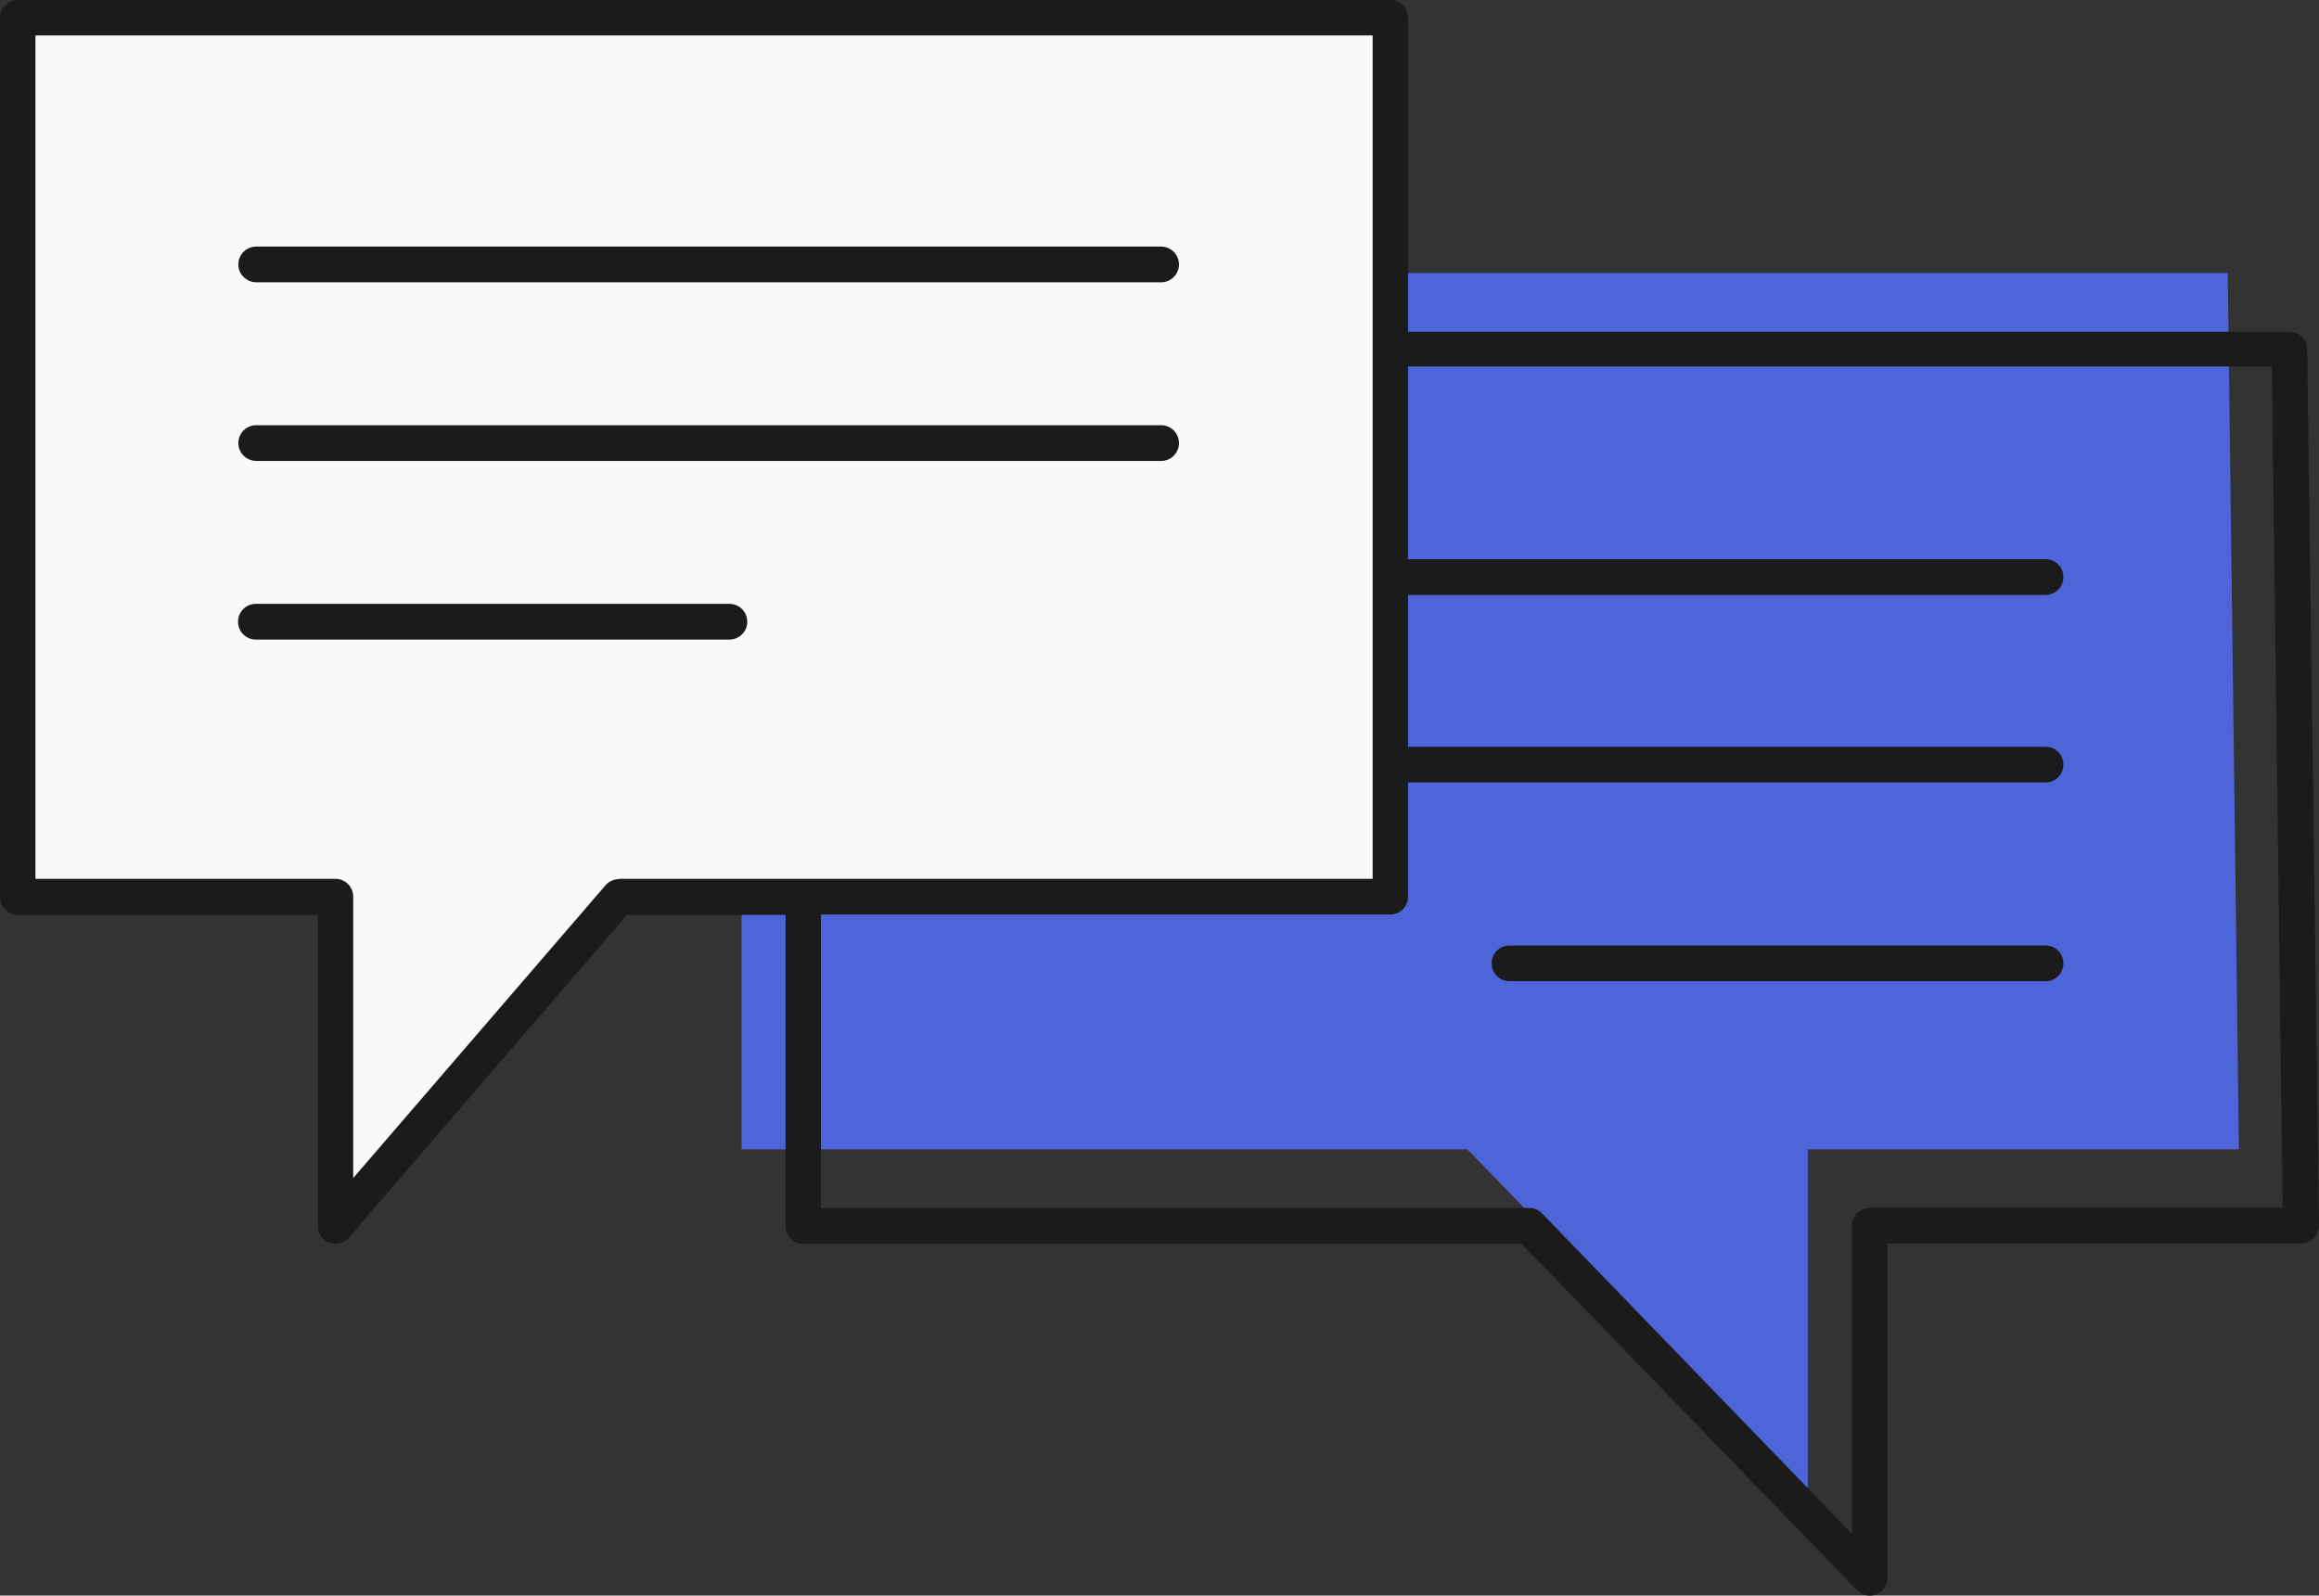
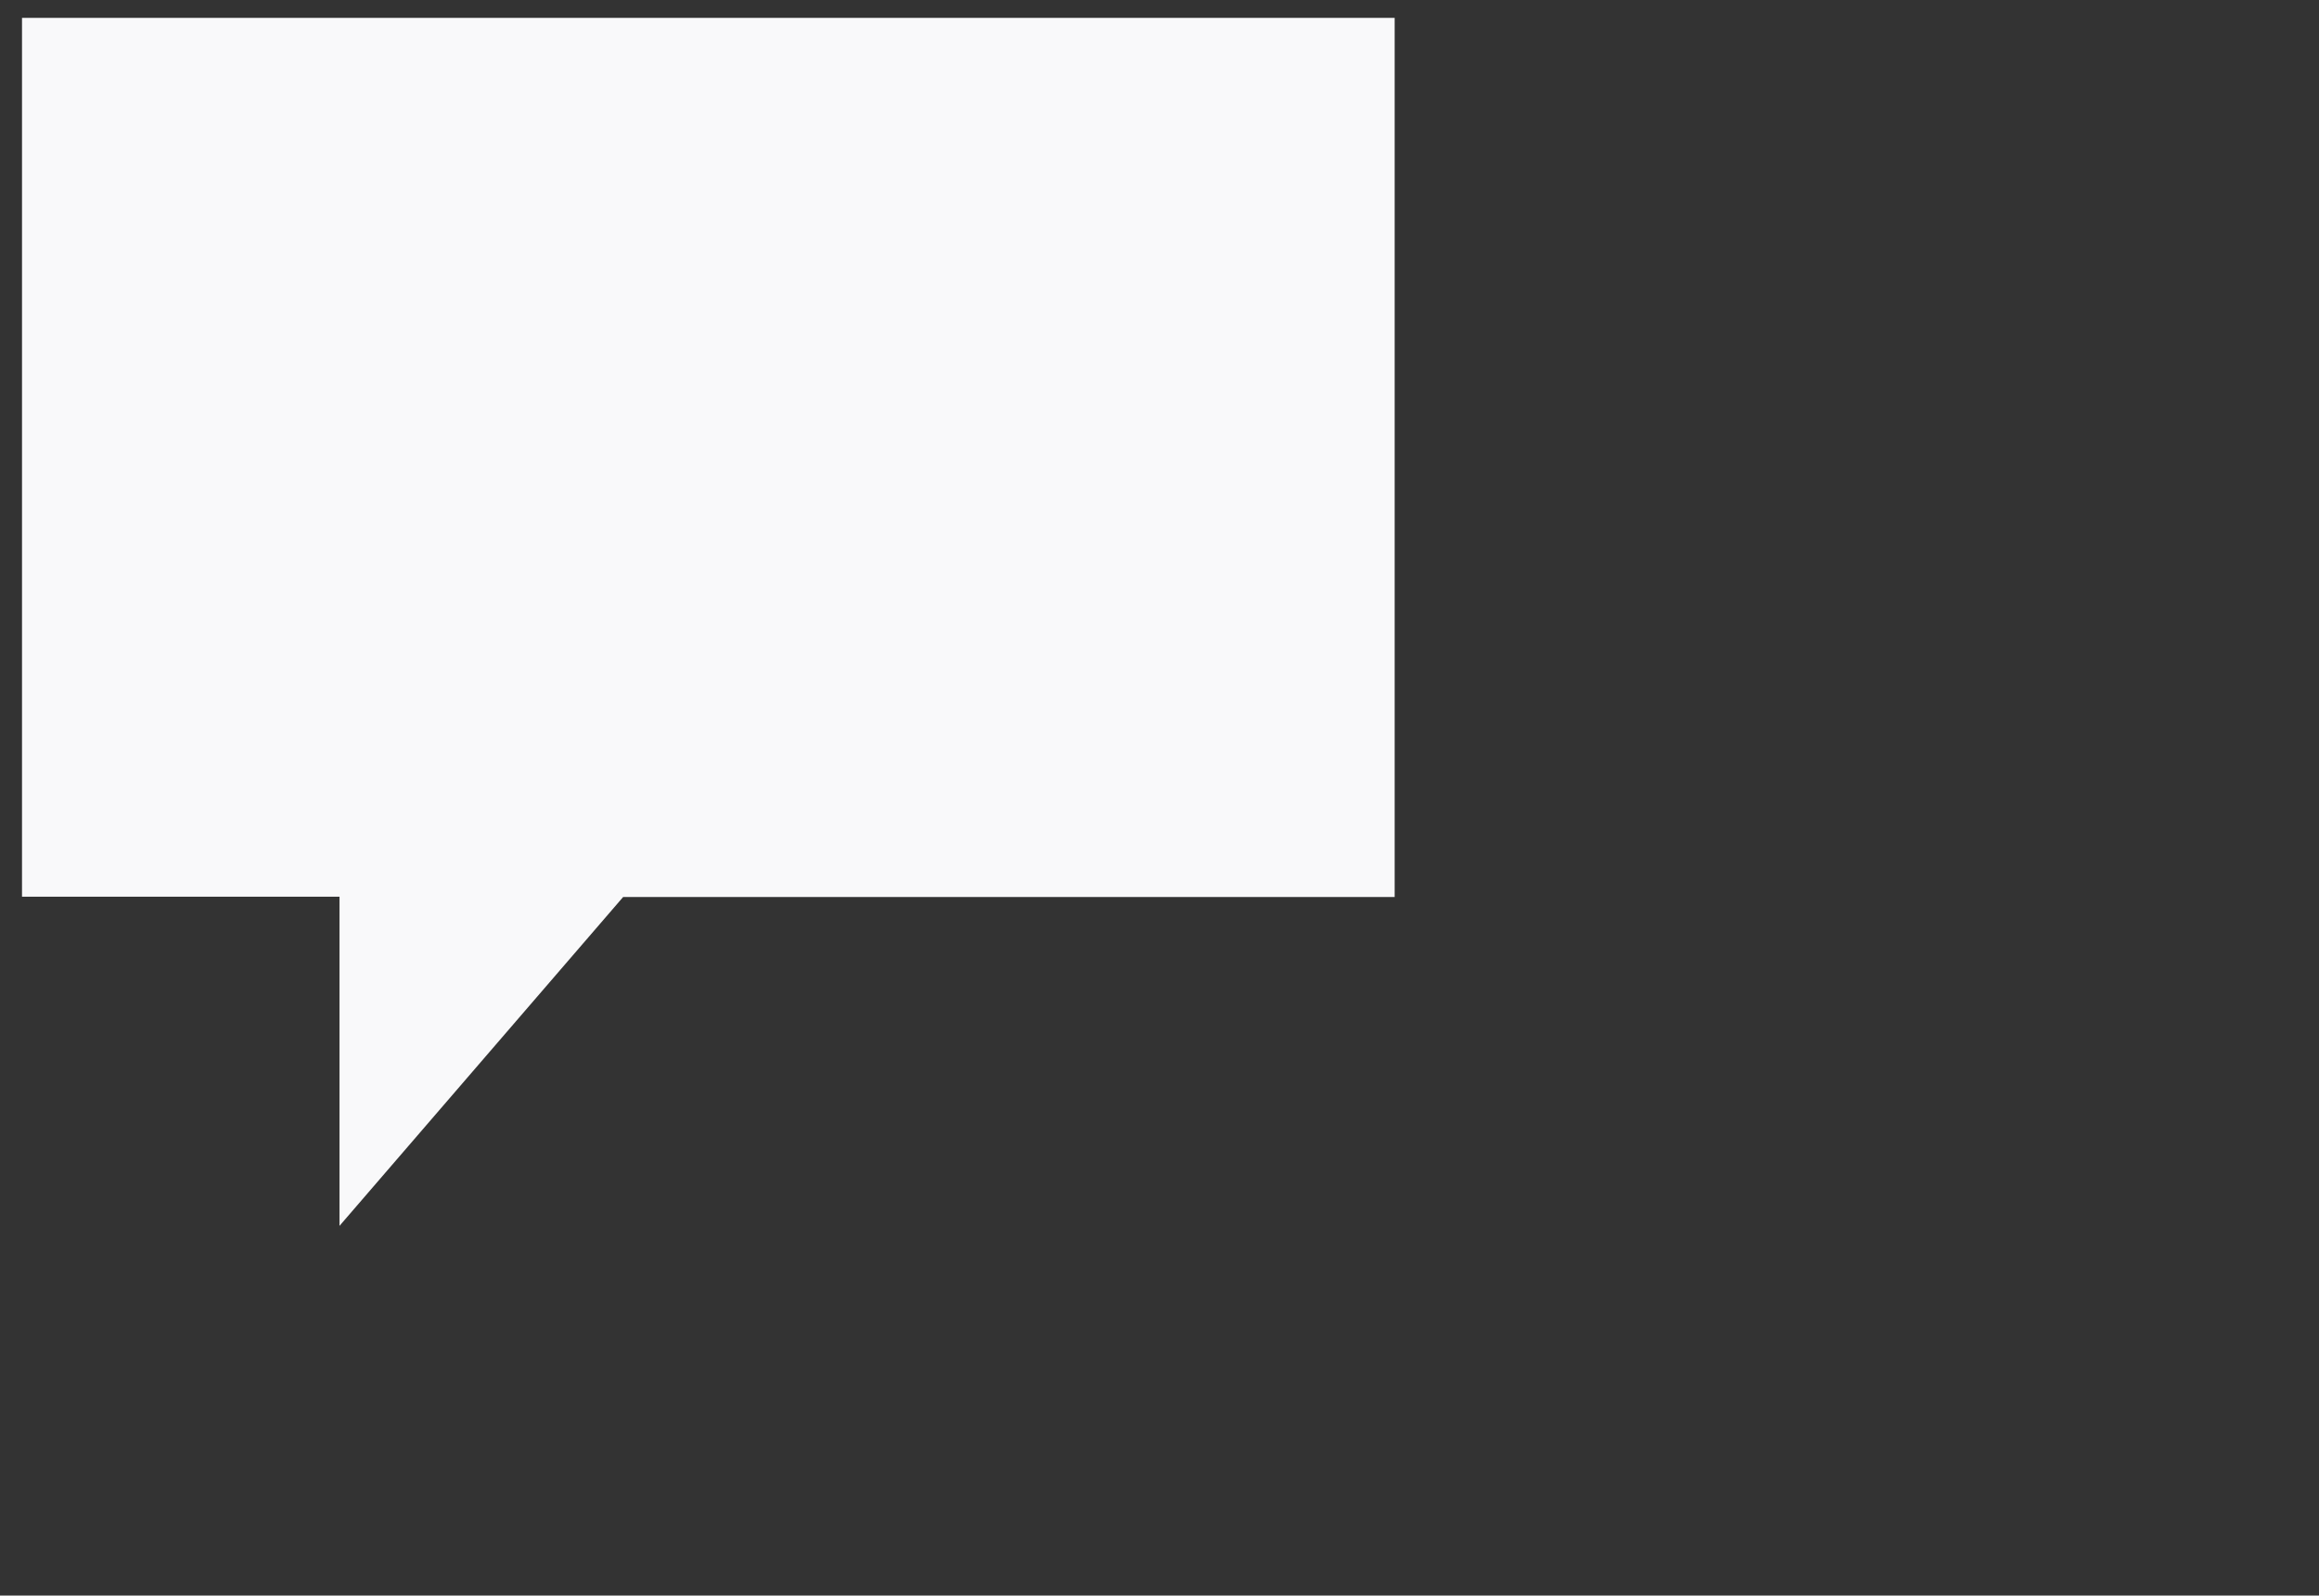
<svg xmlns="http://www.w3.org/2000/svg" fill="#000000" height="500.2" preserveAspectRatio="xMidYMid meet" version="1.1" viewBox="0.0 0.0 726.8 500.2" width="726.8" zoomAndPan="magnify">
  <rect x="0.0" y="0.0" width="726.8" height="500.2" fill="#333333" stroke="none" />
  <defs>
    <clipPath id="clip1">
      <path d="m0 0h726.8v500.2h-726.8z" />
    </clipPath>
  </defs>
  <g id="surface1">
    <g id="change1_1">
-       <path d="m433.8 285.4v-197.9l2-1.898h262.4l3.5 274.7h-135.1v110.2l-106.7-110.2h-227.5v-74.9h201.4" fill="#4e65d9" />
-     </g>
+       </g>
    <g id="change2_1">
      <path d="m106.4 281.1h-99.502l0-275.5 430.2 0.002v275.6h-241.8l-88.9 103.1v-103.2" fill="#f9f9fa" />
    </g>
    <g clip-path="url(#clip1)" id="change3_1">
-       <path d="m234.2 194.9c0 3.1-2.5 5.6-5.6 5.6h-148.4c-3.098 0-5.598-2.5-5.598-5.6s2.5-5.6 5.597-5.6h148.4c3.1 0 5.6 2.5 5.6 5.6zm-159.5-56c0-3.1 2.5-5.6 5.602-5.6h283.6c3.1 0 5.6 2.5 5.6 5.6s-2.5 5.6-5.6 5.6h-283.7c-3.001-0.1-5.501-2.5-5.501-5.6zm0-56.002c0-3.097 2.5-5.597 5.602-5.597h283.6c3.1 0 5.6 2.5 5.6 5.597 0 3.102-2.5 5.602-5.6 5.602h-283.7c-3.001-0.102-5.501-2.5-5.501-5.602zm572 219.1c0 3.1-2.5 5.6-5.6 5.6h-168c-3.1 0-5.6-2.5-5.6-5.6s2.5-5.6 5.6-5.6h168c3.1 0 5.6 2.5 5.6 5.6zm-60.7 76.7c-3.1 0-5.6 2.5-5.6 5.6v96.5l-97.1-100.4c-1-1.1-2.5-1.7-4-1.7h-222v-92h178.4c3.1 0 5.6-2.5 5.6-5.6v-35.8h199.8c3.1 0 5.6-2.5 5.6-5.6s-2.5-5.6-5.6-5.6h-199.8v-47.6h199.8c3.1 0 5.6-2.5 5.6-5.6s-2.5-5.6-5.6-5.6h-199.8v-60.4h270.7l3.4 263.6h-129.4zm-392-103.1c-1.6 0-3.2 0.7-4.2 1.9l-79.1 91.8v-88.2c0-3.1-2.5-5.6-5.6-5.6h-93.998v-264.4l419.1 0.002v264.4h-236.2zm529.1-166.1c0-3-2.5-5.5-5.6-5.5h-276.2v-98.398c0-3.102-2.5-5.602-5.6-5.602h-430.1c-3.1 0-5.6 2.5-5.6 5.602v275.6c0 3.1 2.5 5.6 5.602 5.6h94v97.6c0 2.3 1.398 4.4 3.598 5.2 0.6 0.2 1.3 0.3 1.9 0.3 1.6 0 3.1-0.7 4.2-1.9l87.2-101.2h49.7v97.6c0 3.1 2.5 5.6 5.6 5.6h225.2l105 108.5c1.1 1.1 2.5 1.7 4 1.7 0.7 0 1.4-0.1 2.1-0.4 2.1-0.8 3.5-2.9 3.5-5.2v-104.8h129.6c1.5 0 2.9-0.6 4-1.7 1-1.1 1.6-2.5 1.6-4l-3.7-274.6" fill="#1b1b1b" />
-     </g>
+       </g>
  </g>
</svg>